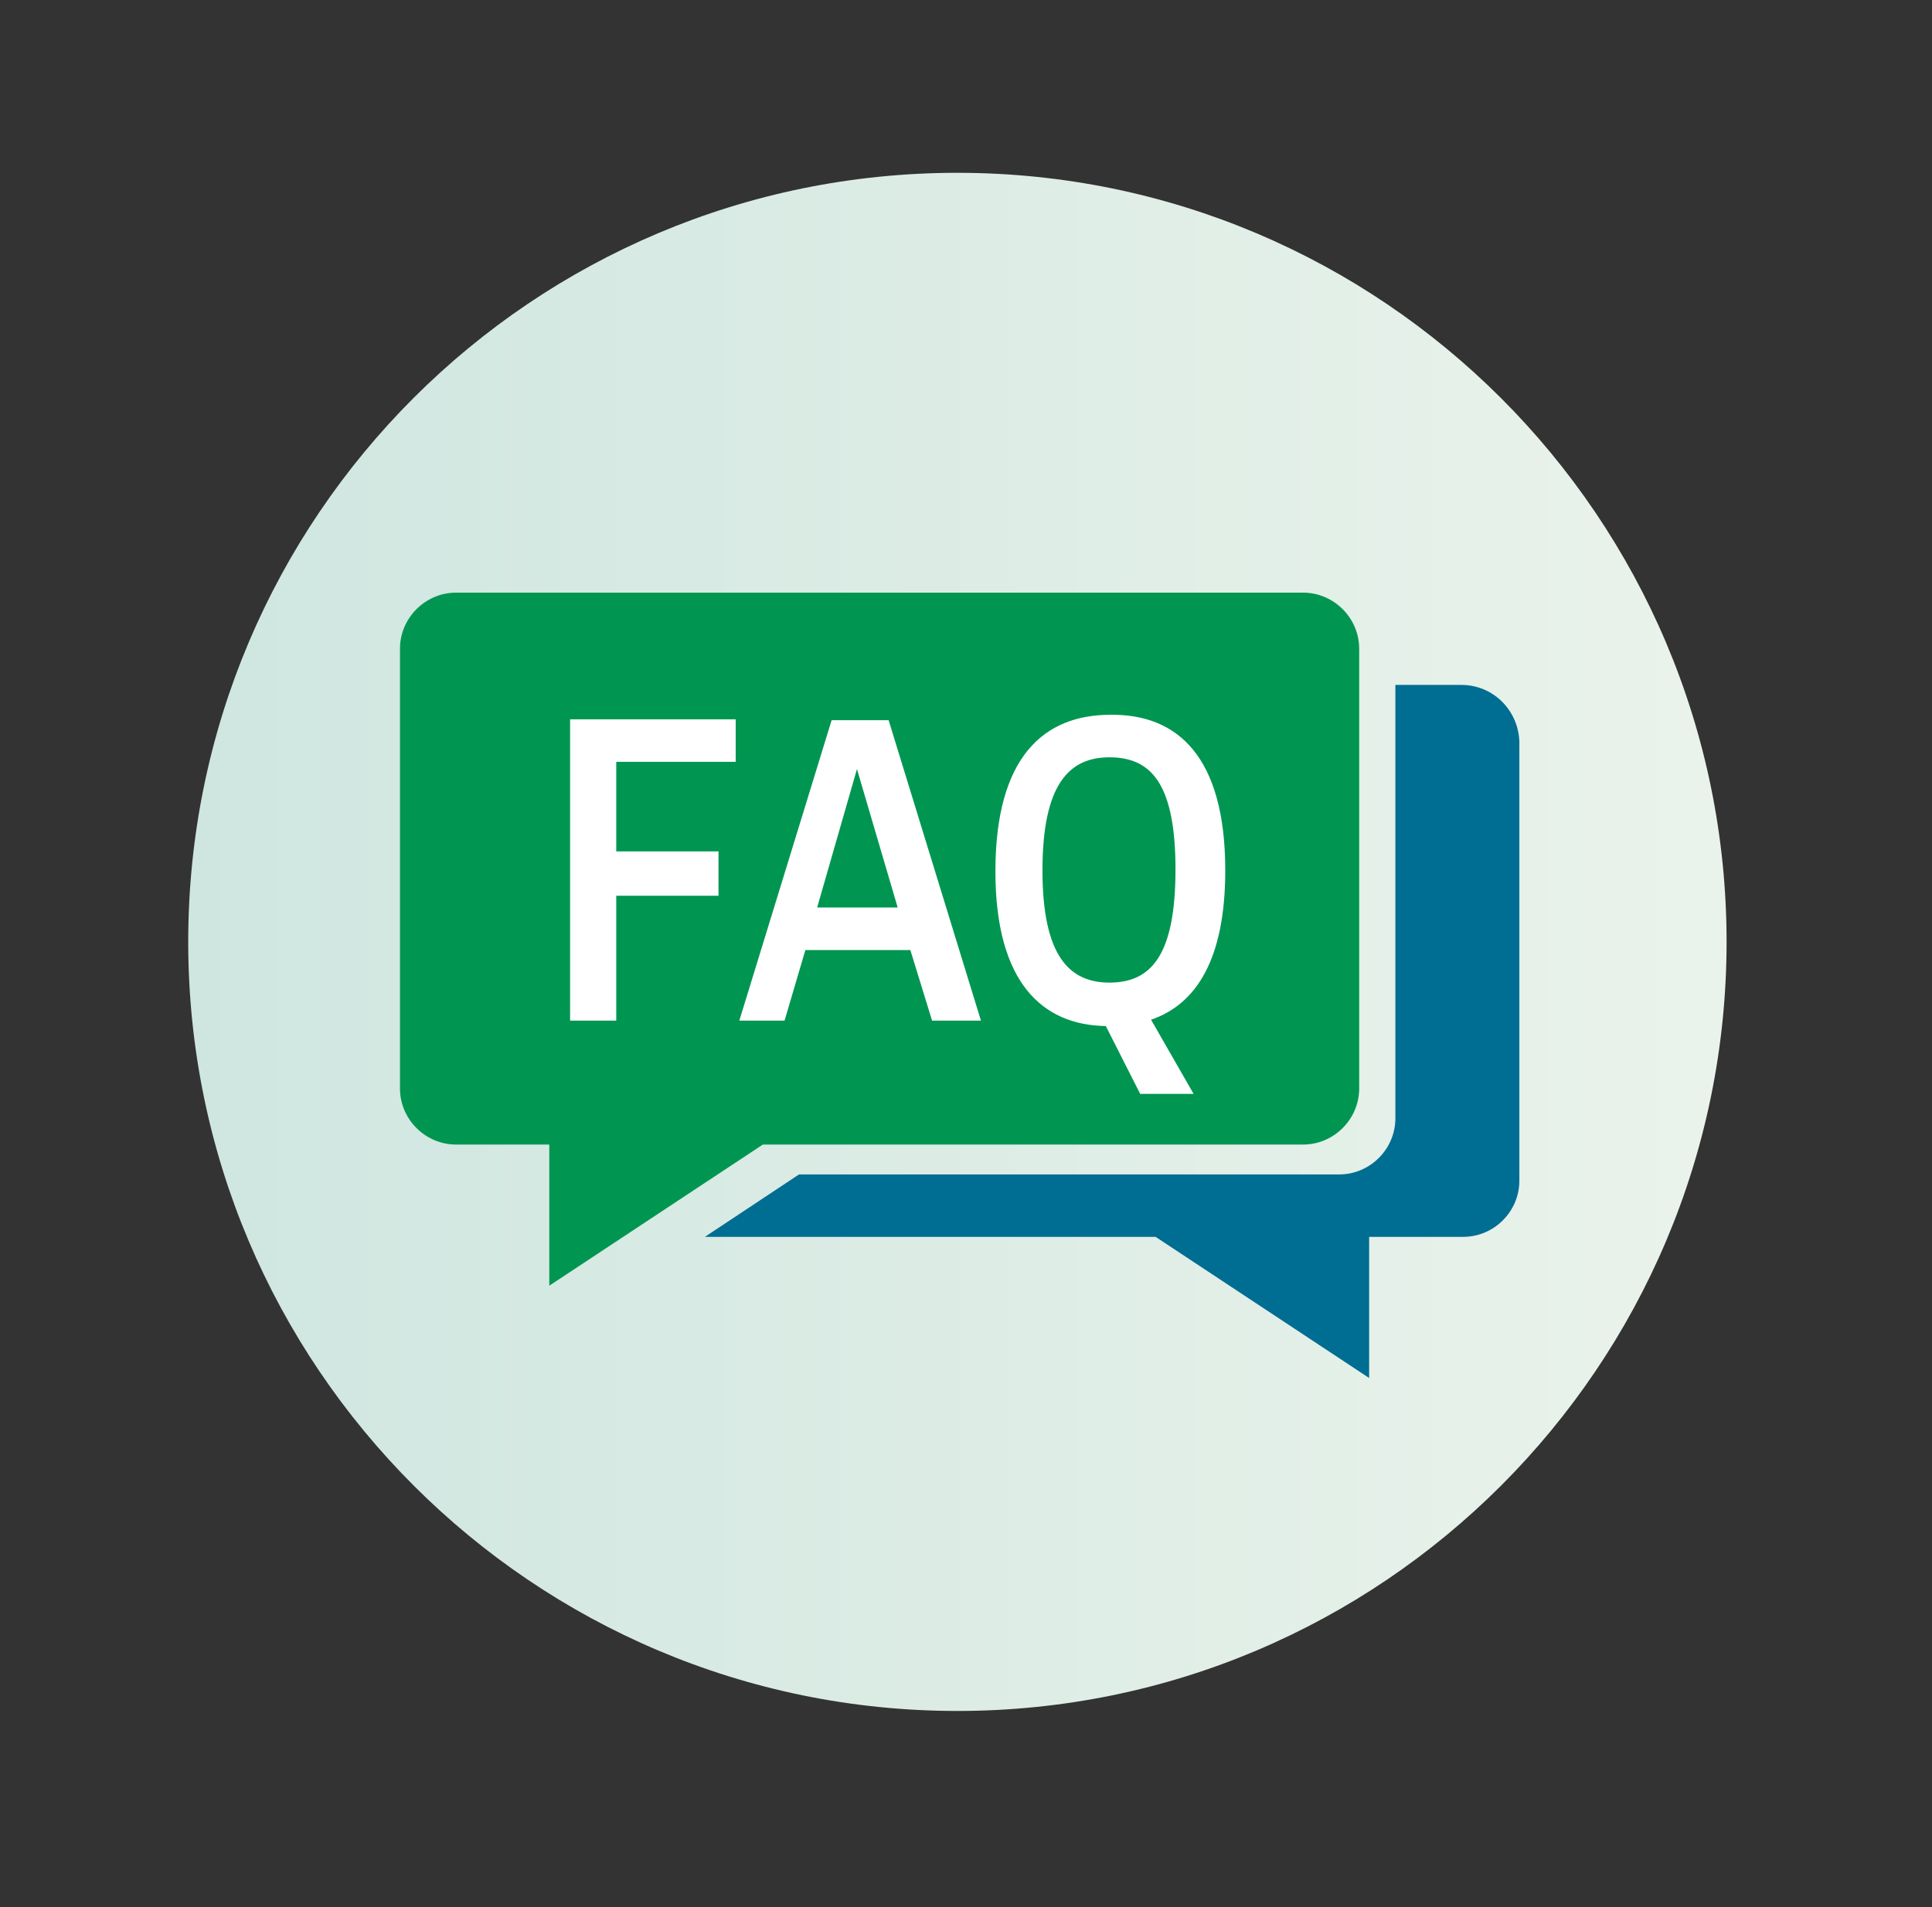
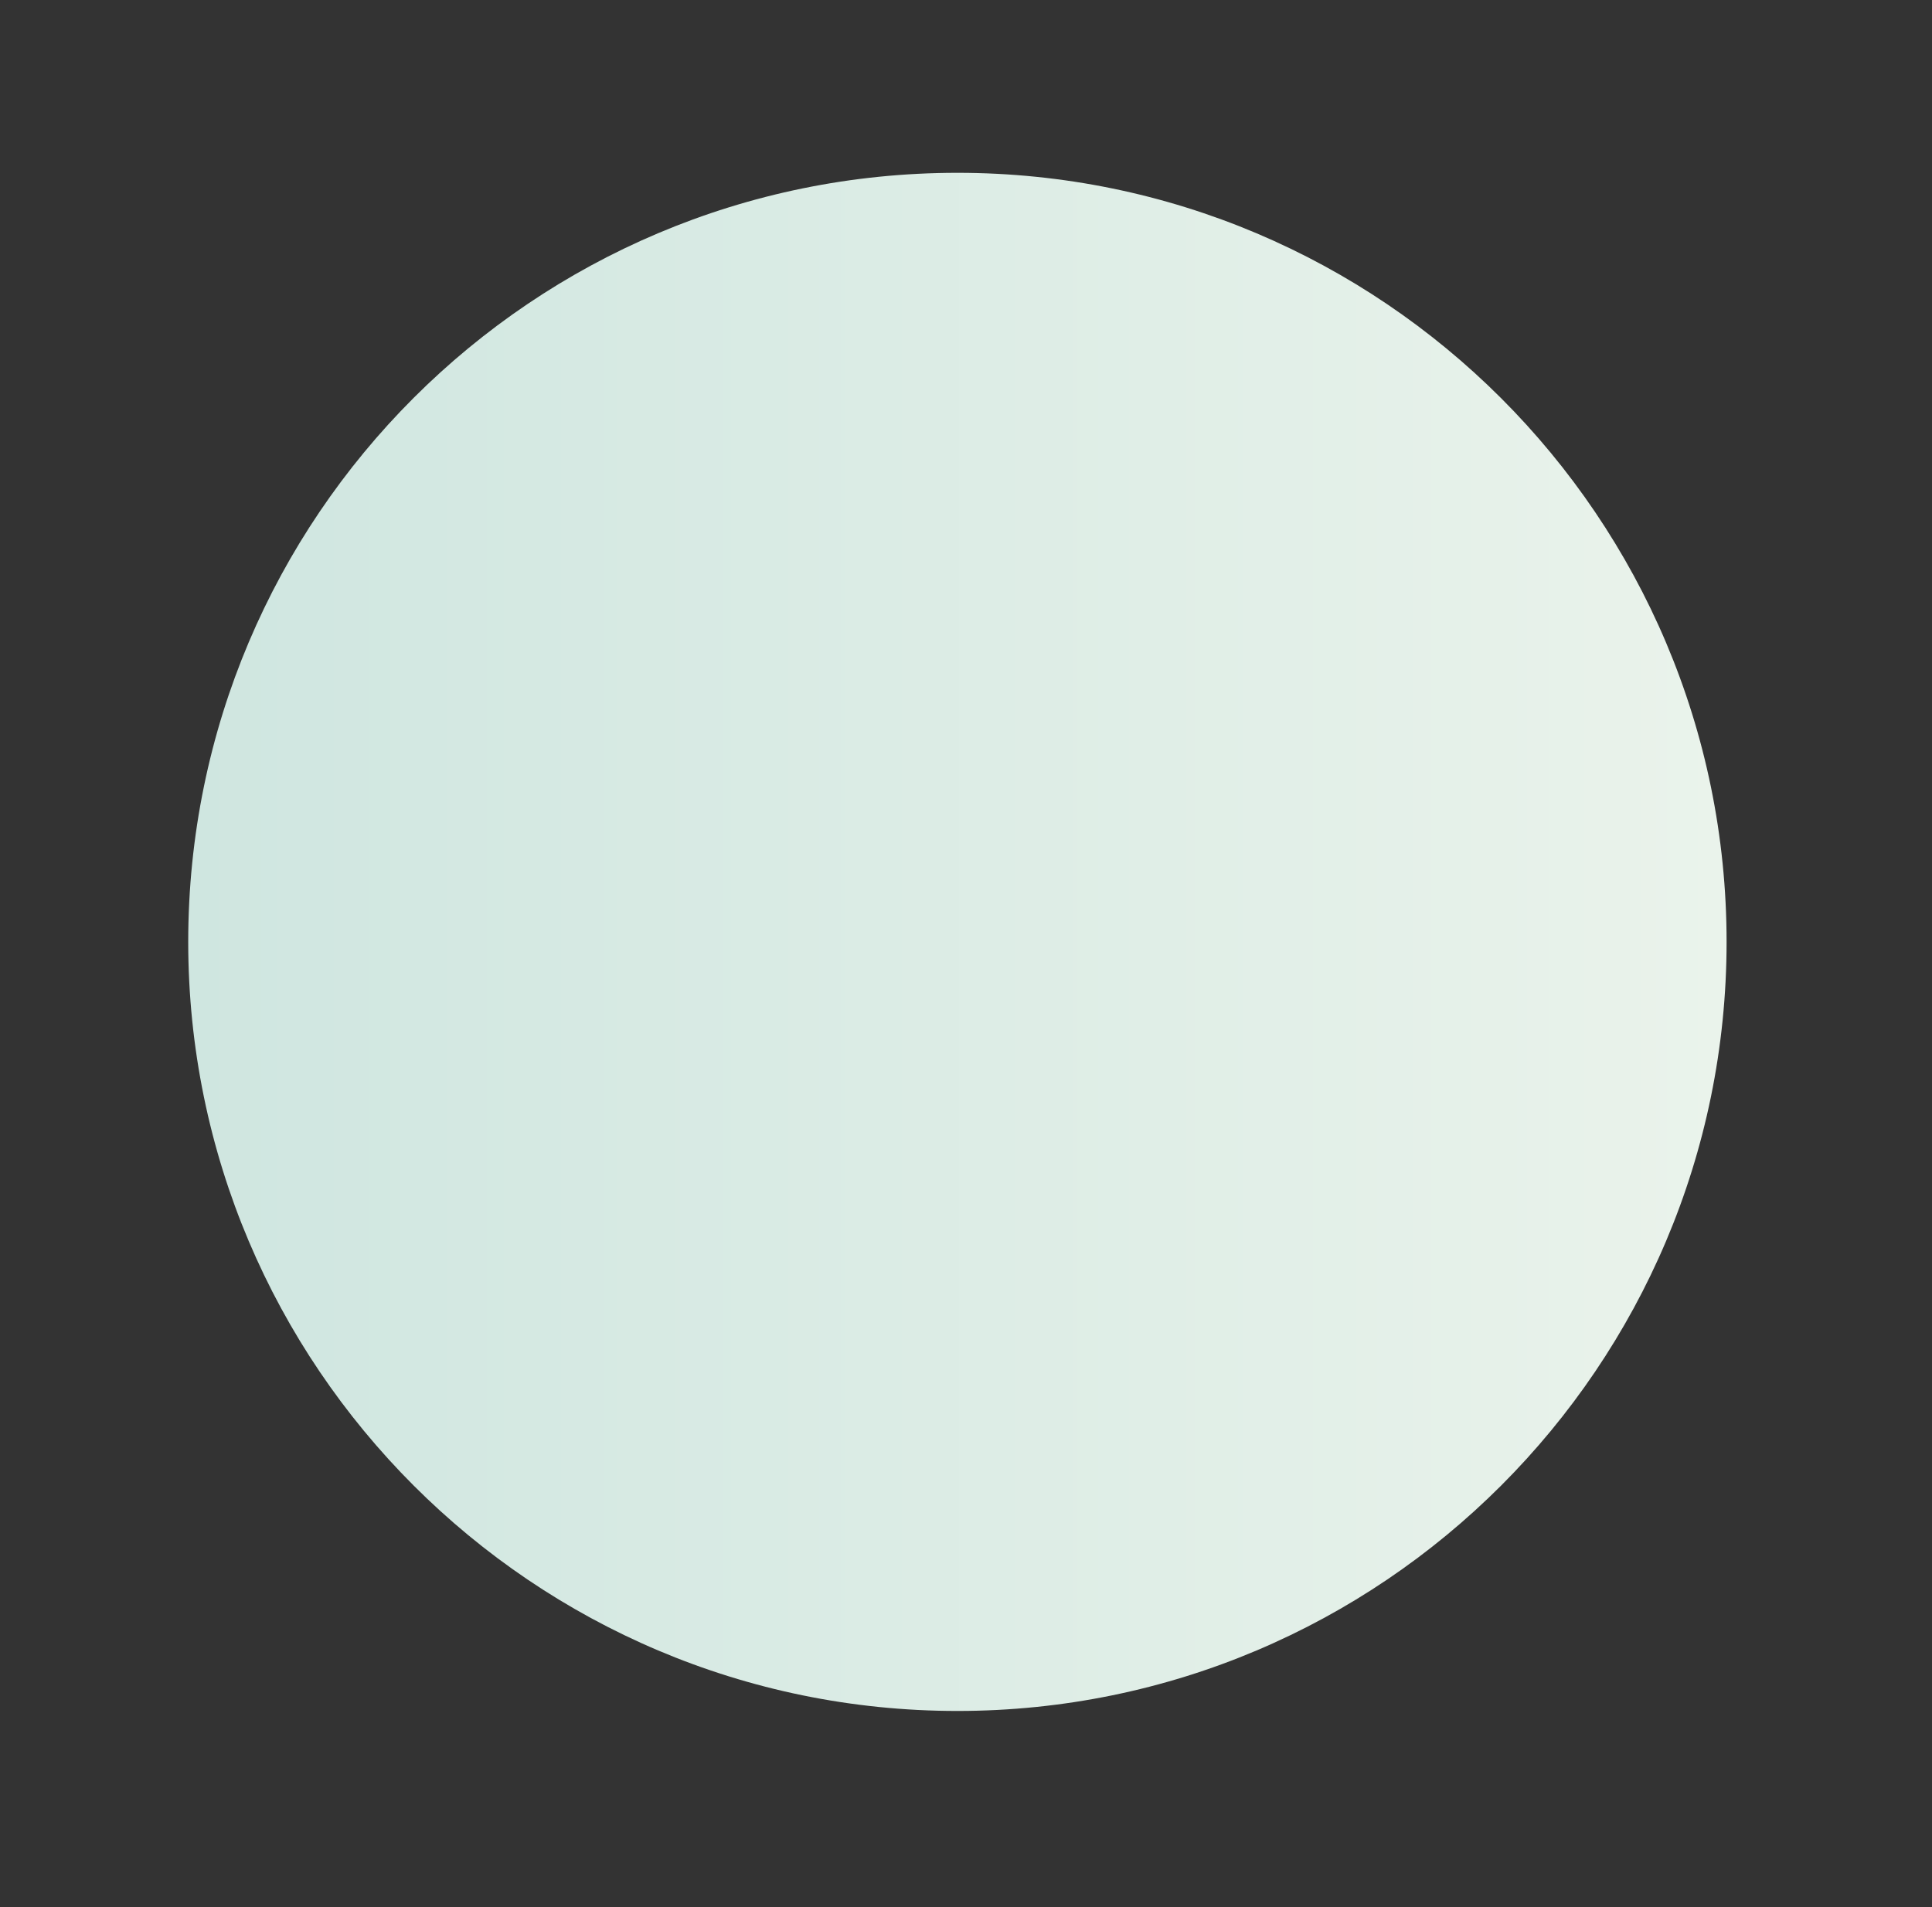
<svg xmlns="http://www.w3.org/2000/svg" xmlns:xlink="http://www.w3.org/1999/xlink" version="1.1" id="Layer_2_00000082360585577426713770000016413515849585248170_" x="0px" y="0px" viewBox="0 0 213.5 210.8" style="enable-background:new 0 0 213.5 210.8;" xml:space="preserve">
  <rect x="0" y="0" width="213.5" height="210.8" fill="#333333" stroke="none" />
  <style type="text/css">
	
		.st0{clip-path:url(#SVGID_00000019635842751907684590000007430676355087933356_);fill:url(#SVGID_00000022524822002534721610000014666921240146478986_);}
	.st1{fill:#009651;}
	.st2{fill:#006D93;}
	.st3{fill:#FFFFFF;}
</style>
  <g>
    <g>
      <g>
        <defs>
          <path id="SVGID_1_" d="M20.8,104.1c0,46.9,38.1,85,85,85s85-38.1,85-85s-38.1-85-85-85S20.8,57.1,20.8,104.1" />
        </defs>
        <clipPath id="SVGID_00000003079989957416006550000000155674546692765587_">
          <use xlink:href="#SVGID_1_" style="overflow:visible;" />
        </clipPath>
        <linearGradient id="SVGID_00000159471388912222096840000013857385152007554738_" gradientUnits="userSpaceOnUse" x1="-583.545" y1="-169.395" x2="-582.545" y2="-169.395" gradientTransform="matrix(170 0 0 170 99223.484 28901.328)">
          <stop offset="0" style="stop-color:#CFE6E0" />
          <stop offset="1" style="stop-color:#EAF3EB" />
        </linearGradient>
        <rect x="20.8" y="19.1" style="clip-path:url(#SVGID_00000003079989957416006550000000155674546692765587_);fill:url(#SVGID_00000159471388912222096840000013857385152007554738_);" width="170" height="170" />
      </g>
    </g>
  </g>
-   <path class="st1" d="M144,126.5H81.2h3.1l-23.6,15.6l0-15.6H50.4c-3.4,0-6.2-2.8-6.2-6.2V71.7c0-3.4,2.8-6.2,6.2-6.2H144  c3.4,0,6.2,2.8,6.2,6.2v48.6C150.2,123.7,147.4,126.5,144,126.5z" />
-   <path class="st2" d="M161.5,75.7h-7.3v47.9c0,3.4-2.8,6.2-6.2,6.2H88.3l-10.4,6.9h49.8l23.6,15.6l0-15.6h10.4c3.4,0,6.2-2.8,6.2-6.2  V82C167.8,78.5,165,75.7,161.5,75.7z" />
  <g>
-     <path class="st3" d="M81.3,79.5v4.7H68.1v9.9h11.3V99H68.1v13.8H63V79.5H81.3z" />
-     <path class="st3" d="M100.6,105H89l-2.3,7.8h-5l10.2-33.2h6.3l10.2,33.2h-5.4L100.6,105z M90.3,100.3h8.9l-4.5-15.3L90.3,100.3z" />
-     <path class="st3" d="M135.4,96.2c0,9.8-3.2,14.8-8.2,16.5l4.7,8.2H126l-3.8-7.5c-7-0.1-12.2-4.8-12.2-17.1   c0-12.7,5.4-17.3,12.7-17.3C130.1,78.9,135.4,83.6,135.4,96.2z M115.2,96.2c0,9.5,3,12.4,7.4,12.4c4.6,0,7.3-3,7.3-12.5   c0-9.5-2.7-12.4-7.3-12.4C118.2,83.7,115.2,86.6,115.2,96.2z" />
-   </g>
+     </g>
</svg>